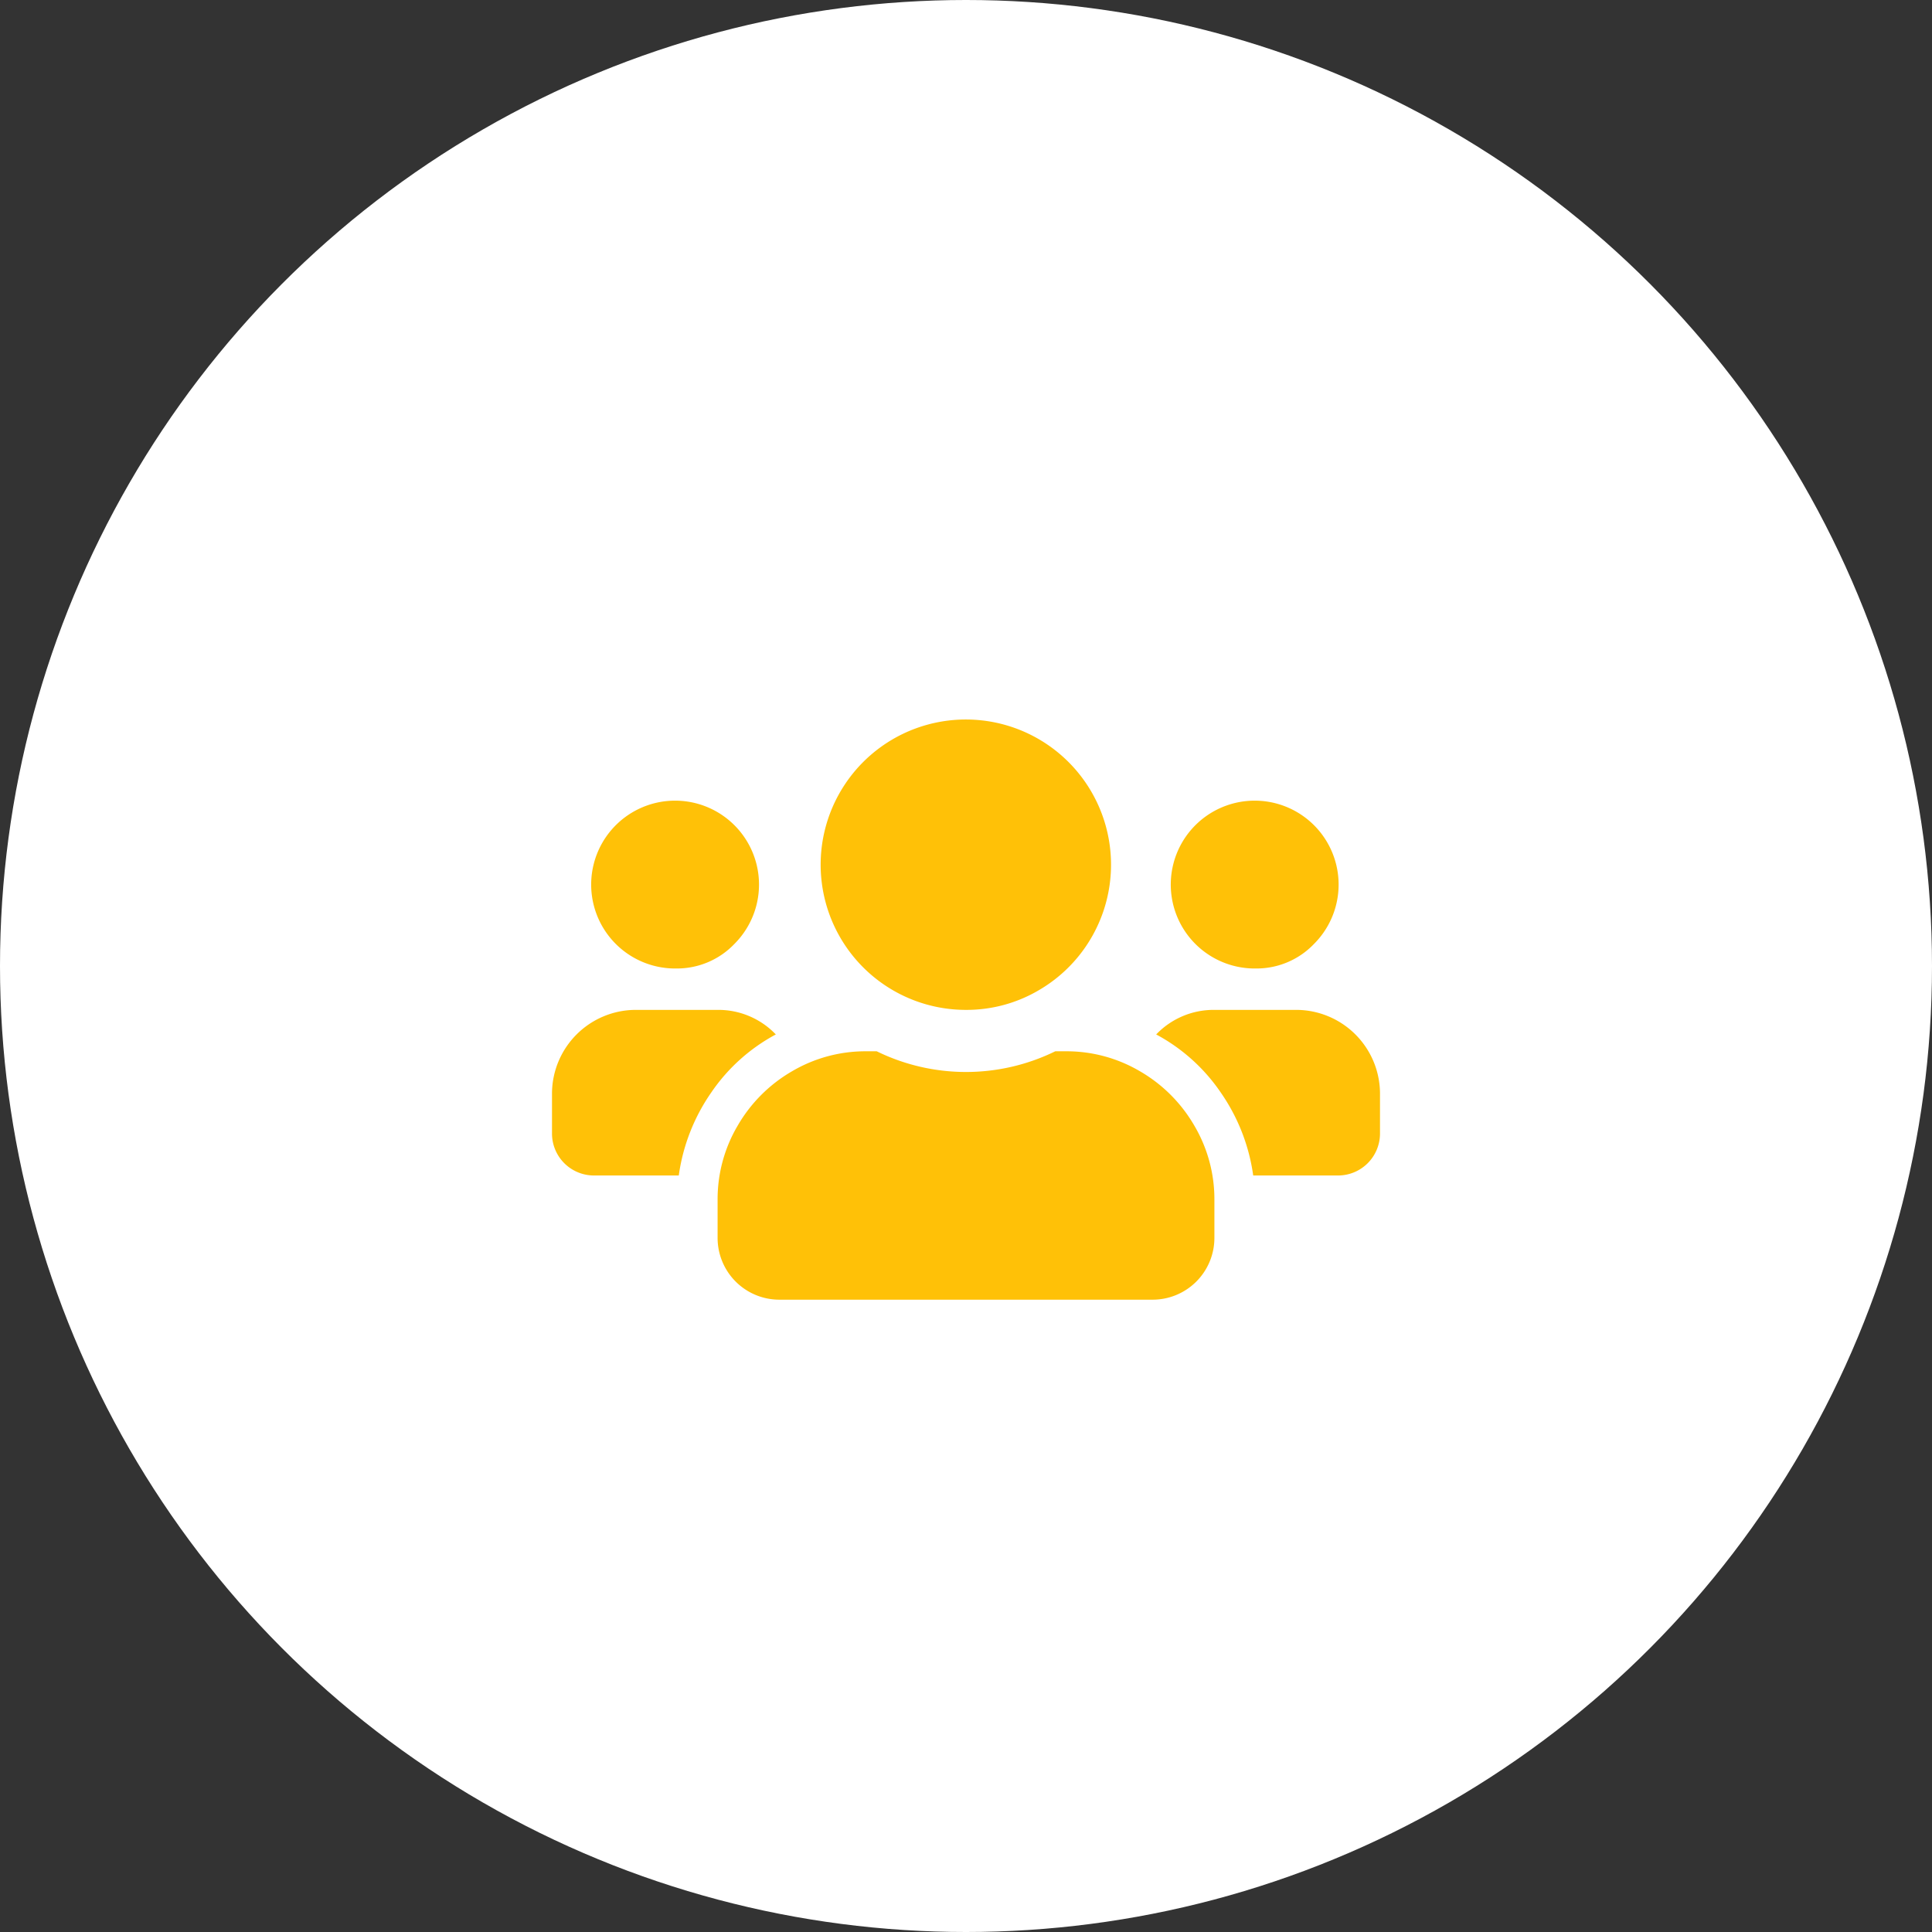
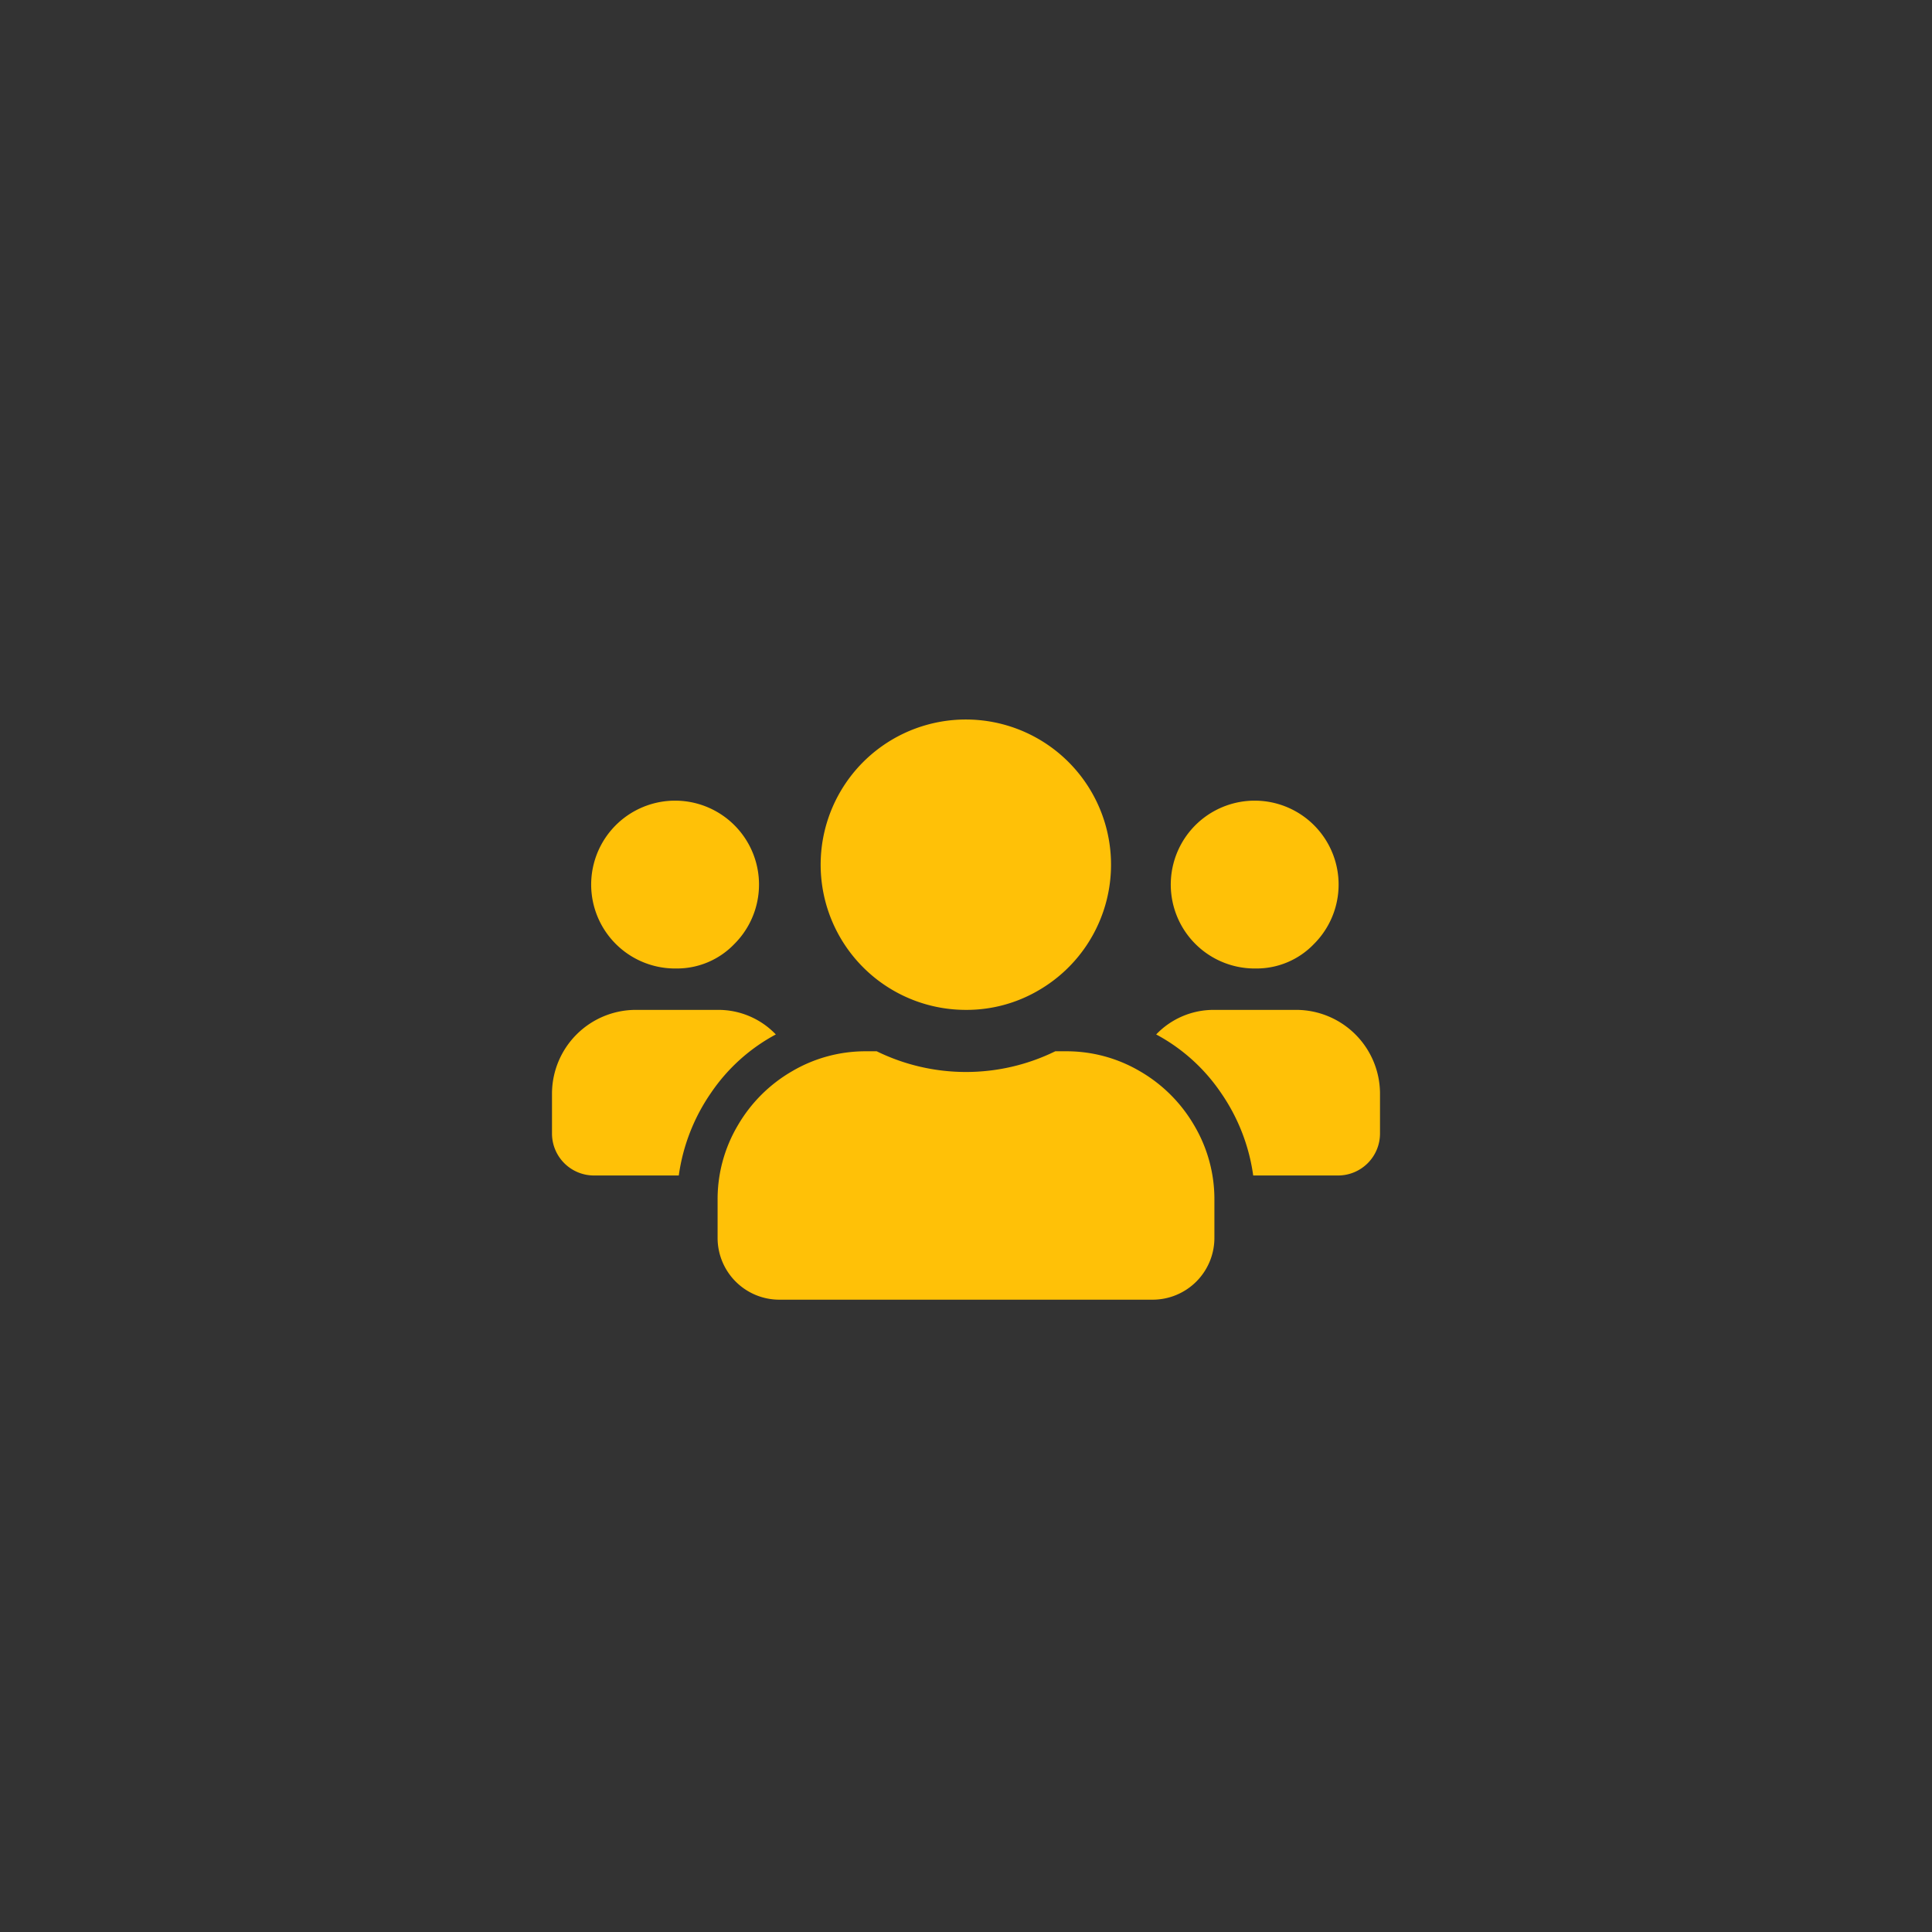
<svg xmlns="http://www.w3.org/2000/svg" width="140" height="140" viewBox="0 0 140 140">
  <rect x="0" y="0" width="140" height="140" fill="#333333" stroke="none" />
  <defs>
    <style>
      .cls-1 {
        fill: #fff;
      }

      .cls-2 {
        fill: #ffc107;
        fill-rule: evenodd;
      }
    </style>
  </defs>
-   <circle class="cls-1" cx="70" cy="70" r="70" />
-   <path id="_" data-name="" class="cls-2" d="M939,1619.18a6.081,6.081,0,1,1,4.219-1.78A5.757,5.757,0,0,1,939,1619.18Zm42,0a6.081,6.081,0,1,1,4.219-1.78A5.757,5.757,0,0,1,981,1619.18Zm3,3a6.081,6.081,0,0,1,6,6v3a3.041,3.041,0,0,1-3,3h-6.188a13.856,13.856,0,0,0-2.343-6,13.19,13.19,0,0,0-4.688-4.22,5.757,5.757,0,0,1,4.219-1.78h6Zm-24,0a10.521,10.521,0,1,1,5.25-1.41A10.309,10.309,0,0,1,960,1622.18Zm7.219,3a10.474,10.474,0,0,1,5.39,1.45,10.8,10.8,0,0,1,3.938,3.94,10.489,10.489,0,0,1,1.453,5.39v2.72a4.478,4.478,0,0,1-4.5,4.5h-27a4.476,4.476,0,0,1-4.5-4.5v-2.72a10.489,10.489,0,0,1,1.453-5.39,10.8,10.8,0,0,1,3.938-3.94,10.474,10.474,0,0,1,5.39-1.45h0.75a14.7,14.7,0,0,0,12.938,0h0.75Zm-21-1.22a13.19,13.19,0,0,0-4.688,4.22,13.87,13.87,0,0,0-2.344,6H933a3.041,3.041,0,0,1-3-3v-3a6.081,6.081,0,0,1,6-6h6A5.757,5.757,0,0,1,946.219,1623.96Z" transform="translate(-890 -1549)" />
+   <path id="_" data-name="" class="cls-2" d="M939,1619.18a6.081,6.081,0,1,1,4.219-1.78A5.757,5.757,0,0,1,939,1619.18Zm42,0a6.081,6.081,0,1,1,4.219-1.78A5.757,5.757,0,0,1,981,1619.18Zm3,3a6.081,6.081,0,0,1,6,6v3a3.041,3.041,0,0,1-3,3h-6.188a13.856,13.856,0,0,0-2.343-6,13.19,13.19,0,0,0-4.688-4.22,5.757,5.757,0,0,1,4.219-1.78h6m-24,0a10.521,10.521,0,1,1,5.25-1.41A10.309,10.309,0,0,1,960,1622.18Zm7.219,3a10.474,10.474,0,0,1,5.39,1.45,10.8,10.8,0,0,1,3.938,3.94,10.489,10.489,0,0,1,1.453,5.39v2.72a4.478,4.478,0,0,1-4.5,4.5h-27a4.476,4.476,0,0,1-4.5-4.5v-2.72a10.489,10.489,0,0,1,1.453-5.39,10.8,10.8,0,0,1,3.938-3.94,10.474,10.474,0,0,1,5.39-1.45h0.75a14.7,14.7,0,0,0,12.938,0h0.75Zm-21-1.22a13.19,13.19,0,0,0-4.688,4.22,13.87,13.87,0,0,0-2.344,6H933a3.041,3.041,0,0,1-3-3v-3a6.081,6.081,0,0,1,6-6h6A5.757,5.757,0,0,1,946.219,1623.96Z" transform="translate(-890 -1549)" />
</svg>